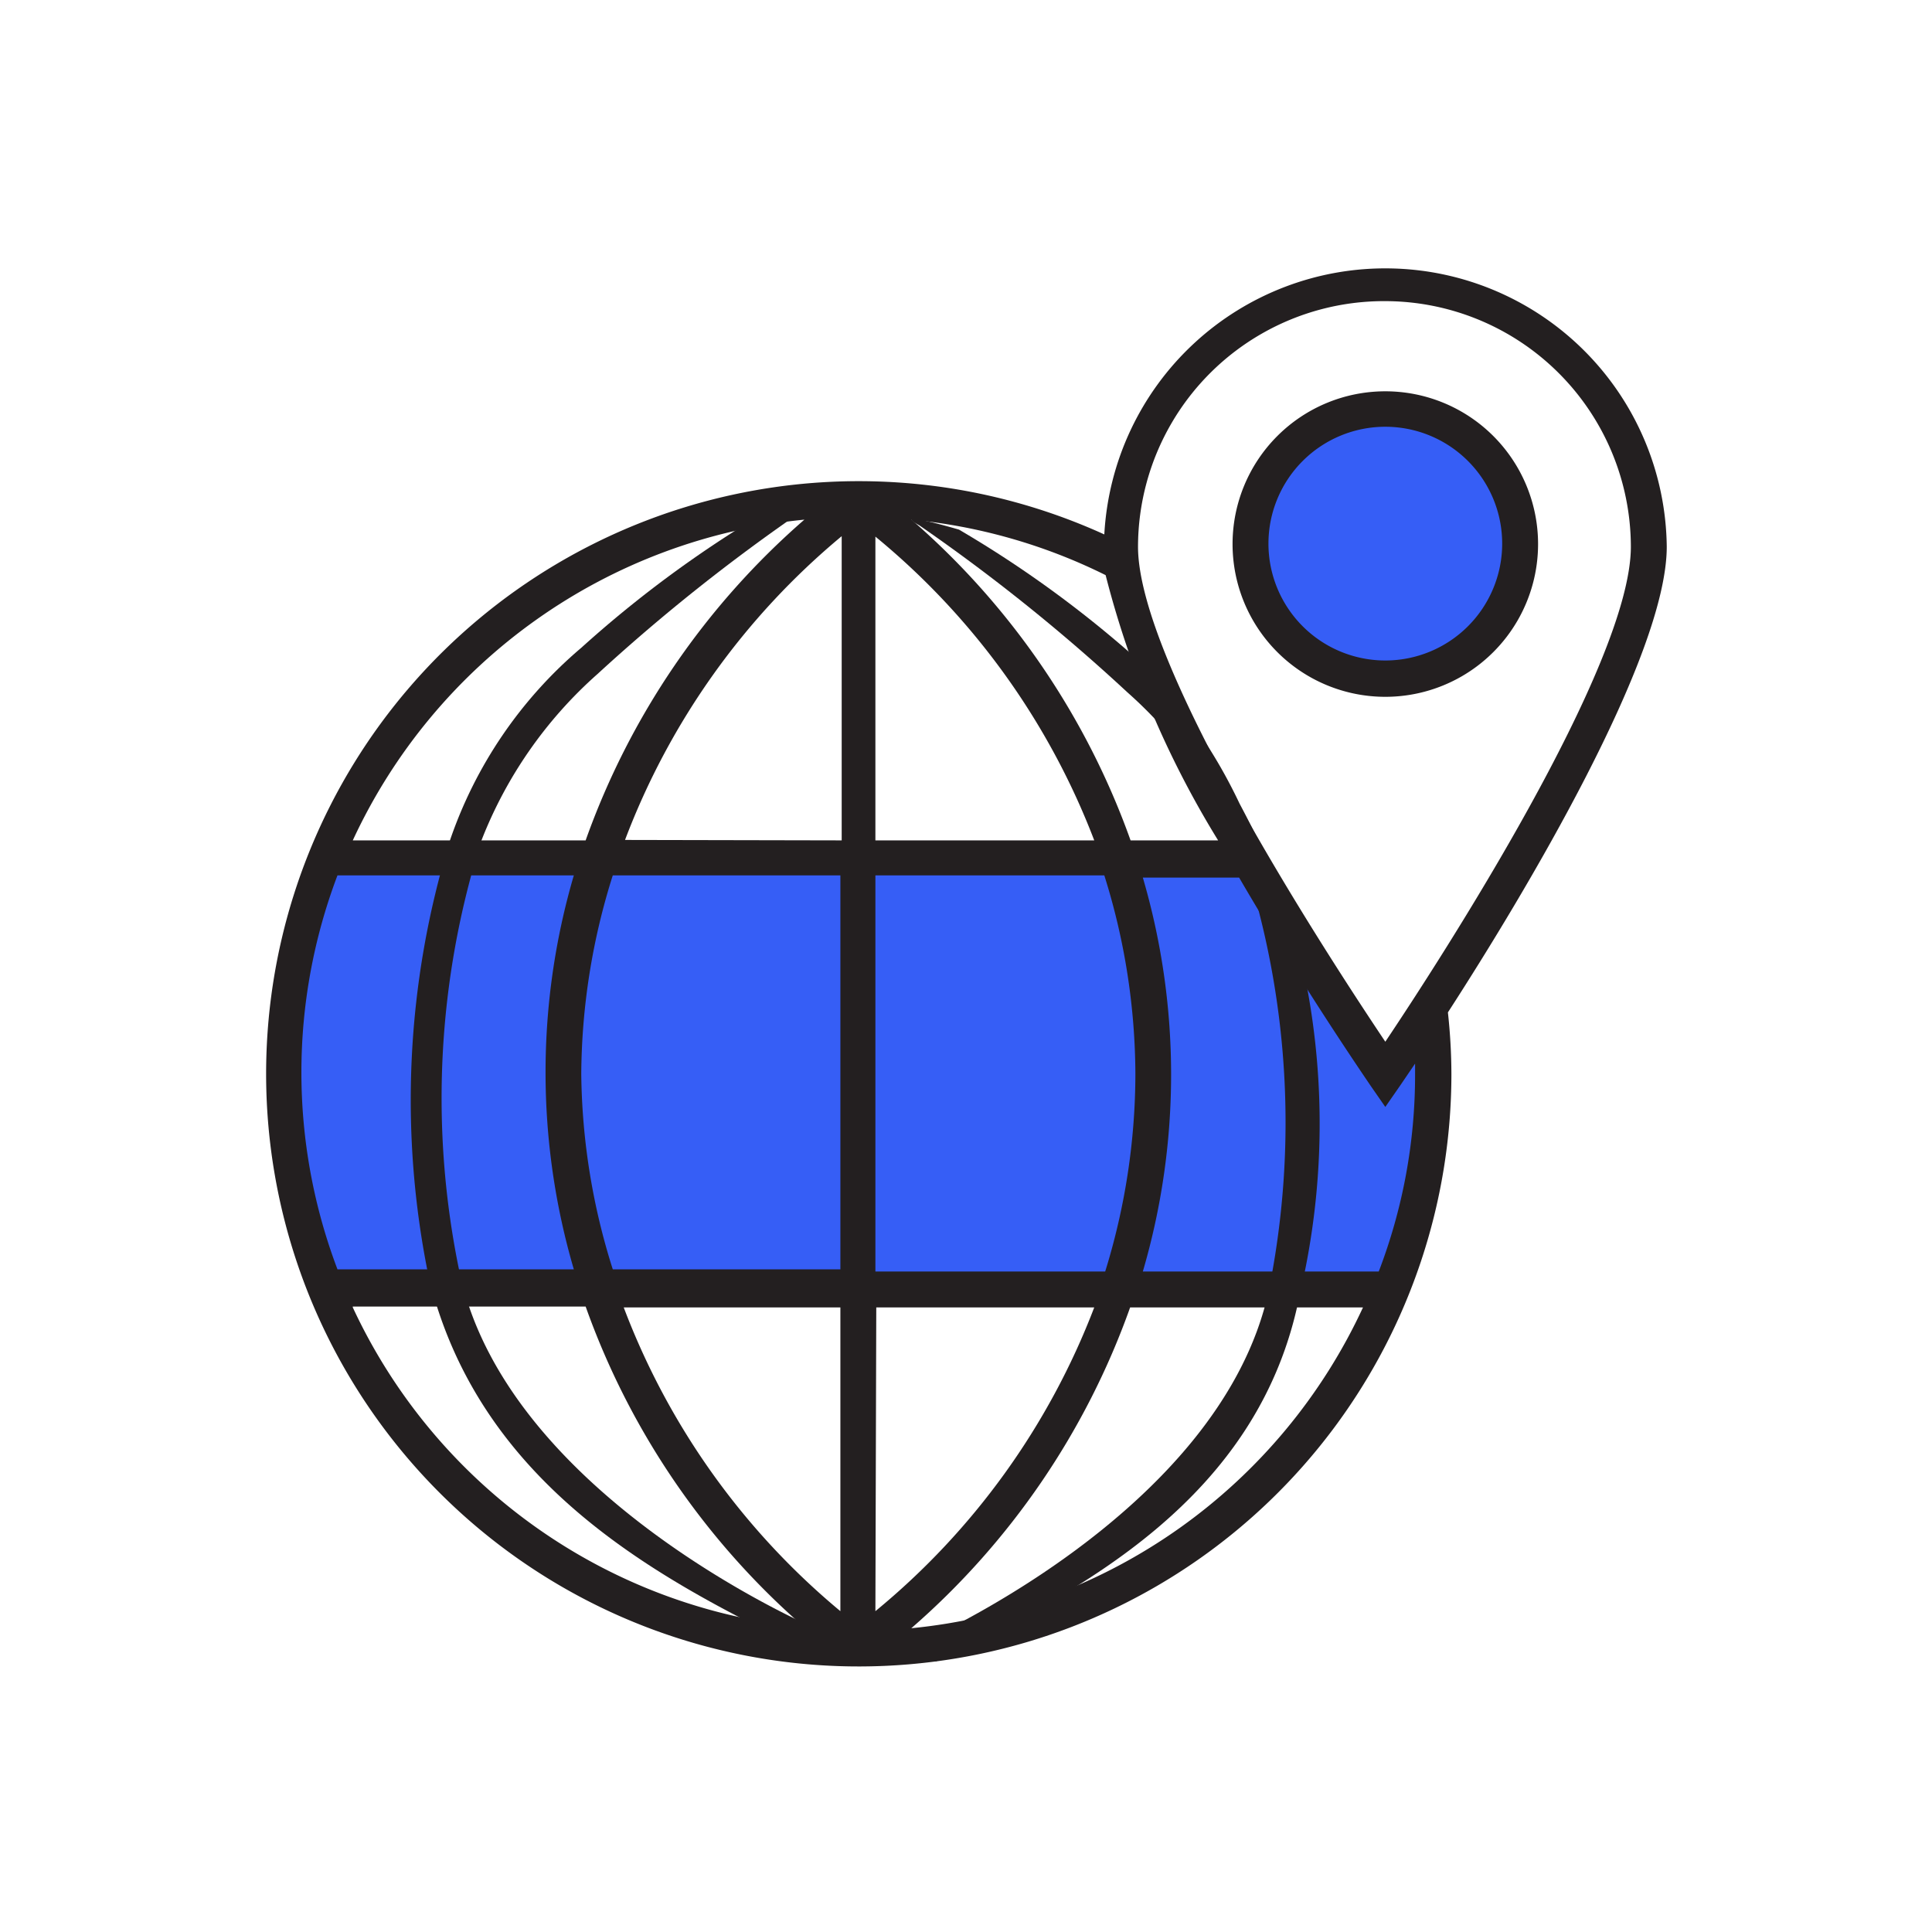
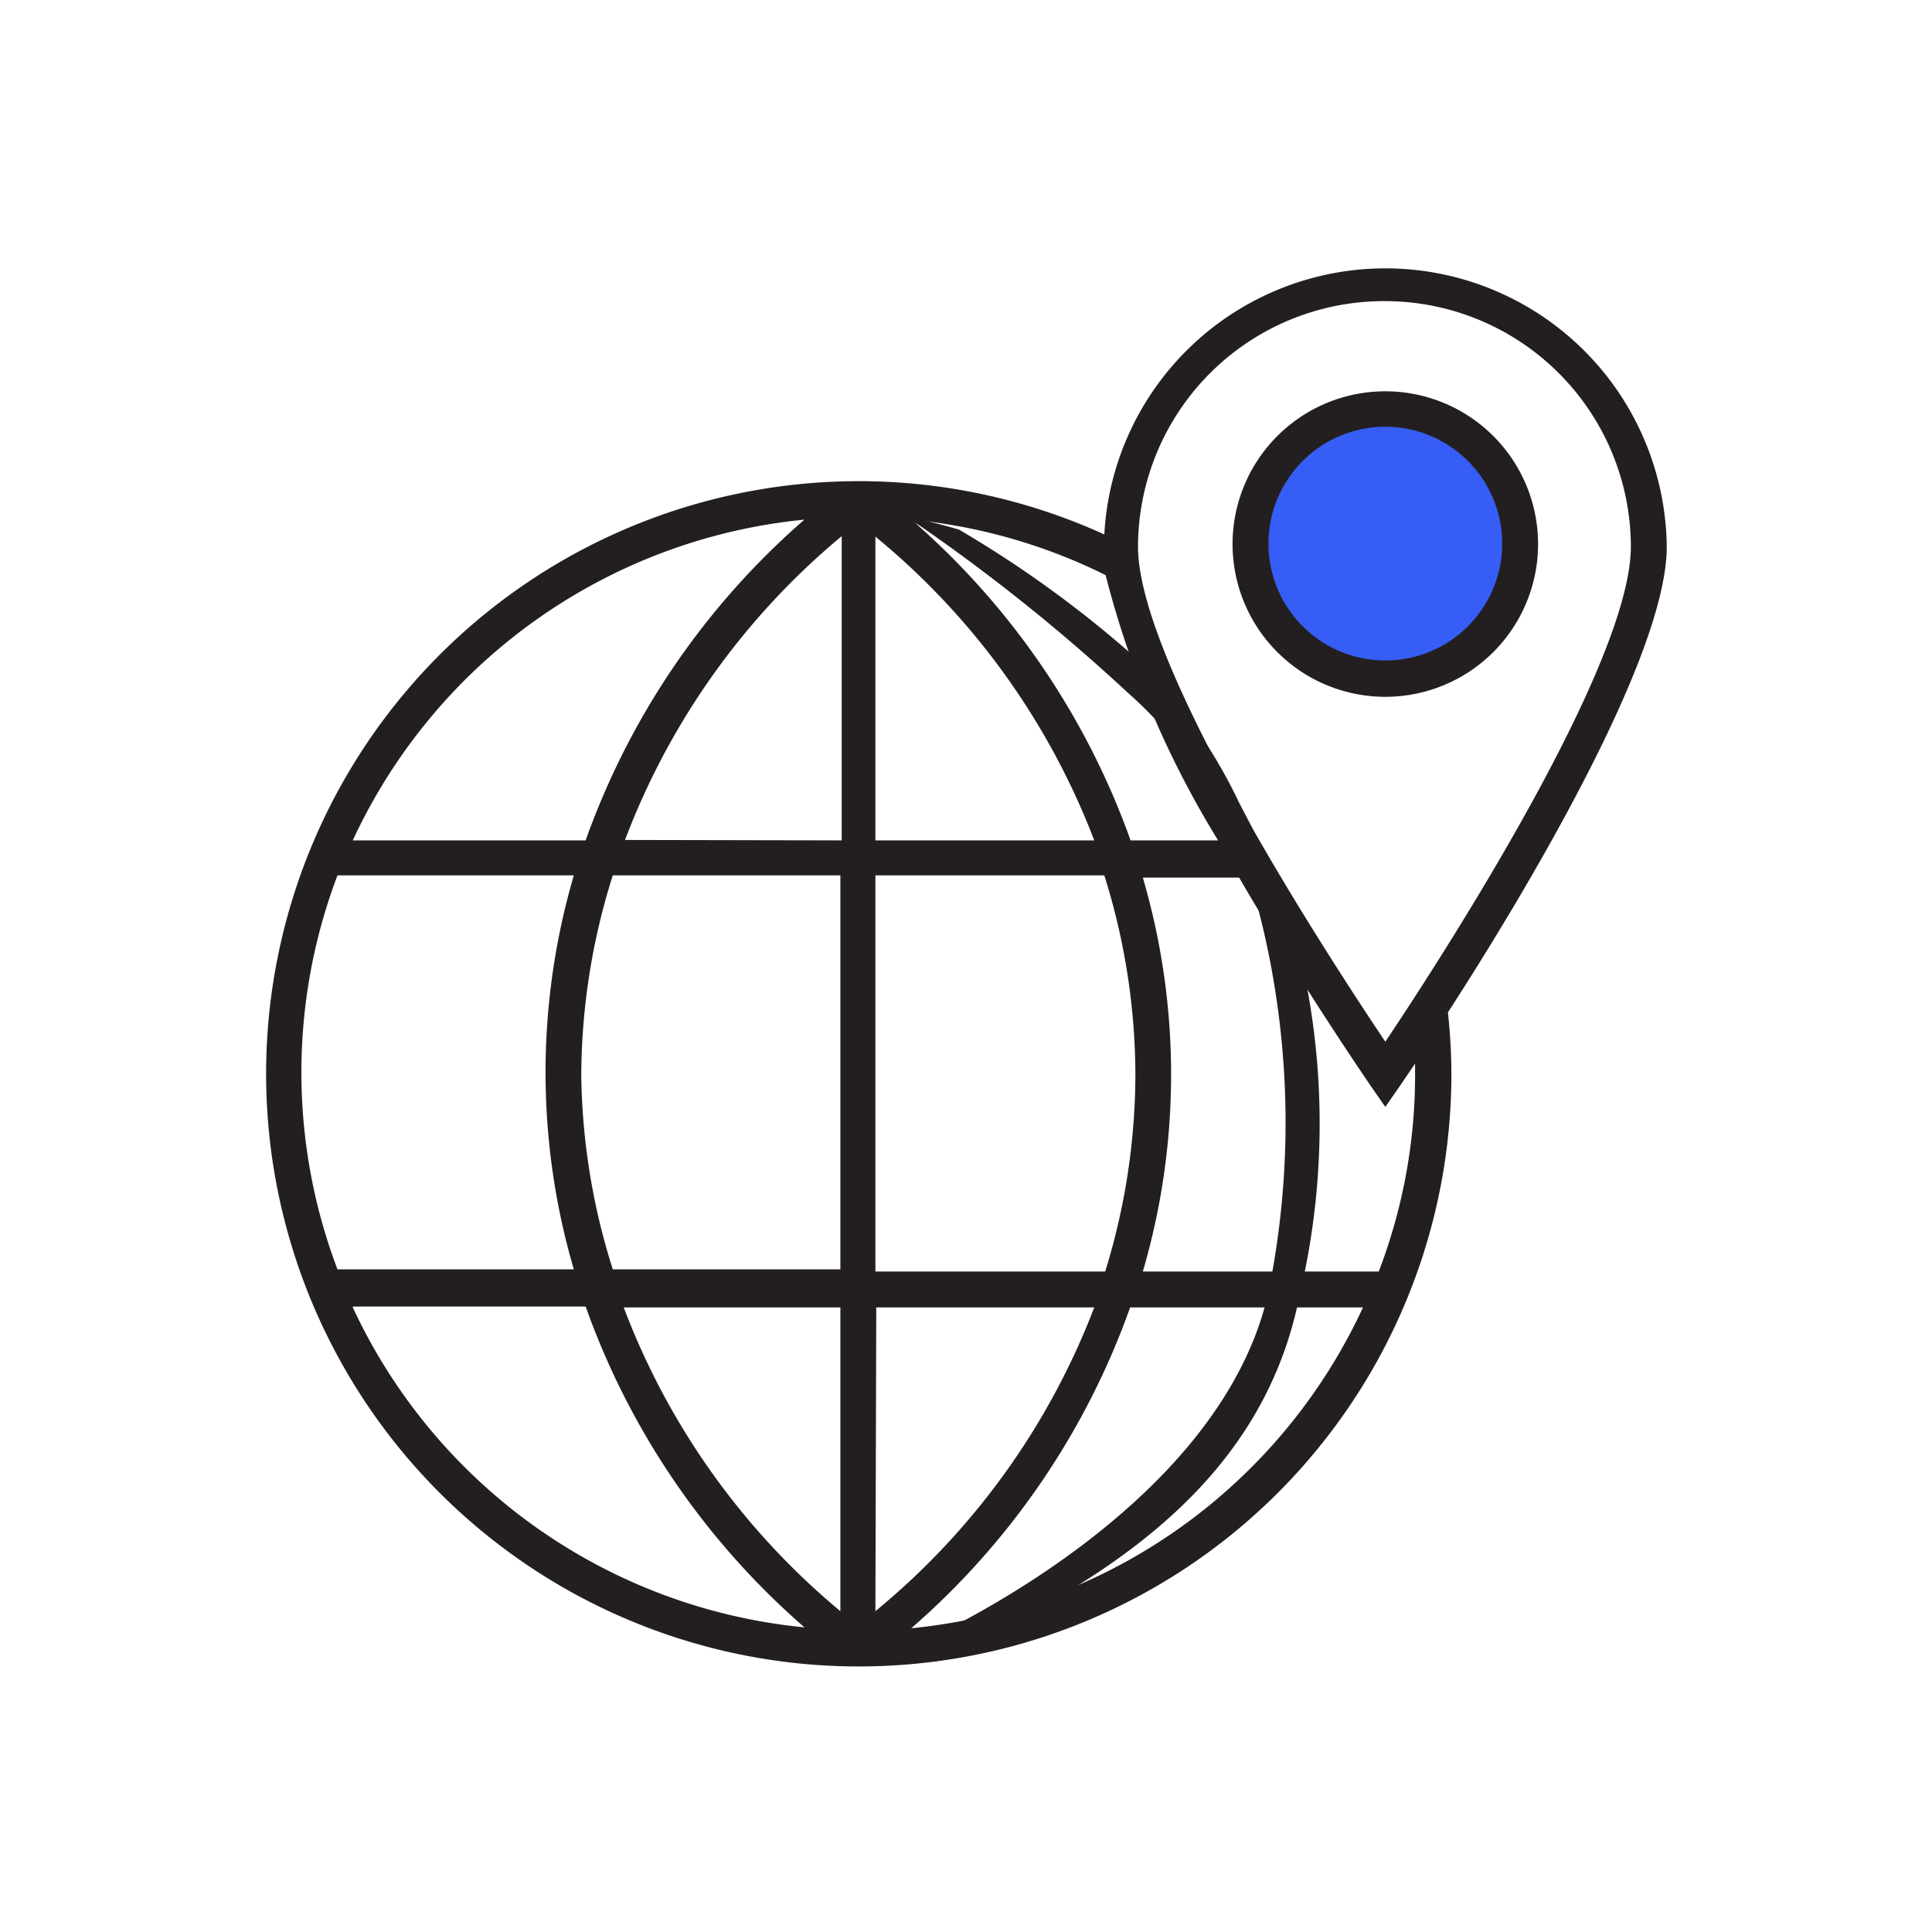
<svg xmlns="http://www.w3.org/2000/svg" viewBox="0 0 44.14 44.14">
  <defs>
    <style>.cls-1{fill:#365ef6;}.cls-2{fill:#231f20;}</style>
  </defs>
  <g id="B_17_Connected_Insurer" data-name="B 17 Connected Insurer">
    <circle class="cls-1" cx="31.65" cy="12.26" r="3.08" />
-     <polygon class="cls-1" points="31.94 29.64 7.5 29.64 6.47 26.08 6.47 22.95 7.5 19.53 28.9 19.53 30.14 21.68 31.65 24.26 32.73 23.8 31.94 29.64" />
    <path class="cls-2" d="M21.91,12.1a25.53,25.53,0,0,1,4.26,3.13,11.87,11.87,0,0,1,2.15,3.13,20.71,20.71,0,0,1,1.14,2.52,17,17,0,0,1,.23,8.72c-.92,4.67-5.06,6.78-8.31,8.36l-.56-.34s7.07-3,8.17-8.15a19.38,19.38,0,0,0-.58-9.85,9.86,9.86,0,0,0-2.65-3.8A42.4,42.4,0,0,0,21,12C20.31,11.63,21.91,12.1,21.91,12.1Z" />
    <path class="cls-2" d="M38.08,12.49a6.43,6.43,0,0,0-12.85-.28,13.54,13.54,0,1,0,7.93,12.33,13.18,13.18,0,0,0-.08-1.41C34.84,20.41,38.08,15,38.08,12.49ZM31.65,6.88a5.62,5.62,0,0,1,5.61,5.61c0,2.72-4.35,9.43-5.61,11.31C30.39,21.92,26,15.21,26,12.49A5.62,5.62,0,0,1,31.65,6.88ZM25.94,24.53a15.29,15.29,0,0,1-.69,4.52H20V20h5.23A15.27,15.27,0,0,1,25.94,24.53Zm-12.66,0A15.29,15.29,0,0,1,14,20H19.2v9H14A15.22,15.22,0,0,1,13.28,24.54Zm1-5.34a16.69,16.69,0,0,1,4.95-6.94V19.2ZM19.2,29.87v6.94a16.69,16.69,0,0,1-4.95-6.94Zm.82,0H25A16.69,16.69,0,0,1,20,36.81ZM20,19.2V12.26A16.69,16.69,0,0,1,25,19.2Zm.8-7.33a12.68,12.68,0,0,1,4.46,1.27,21.85,21.85,0,0,0,2.57,6.06h-2A17.46,17.46,0,0,0,20.82,11.87Zm-2.42,0a17.46,17.46,0,0,0-5,7.33H8.06A12.74,12.74,0,0,1,18.4,11.87ZM7.71,20h5.4a16,16,0,0,0,0,9H7.71a12.7,12.7,0,0,1,0-9Zm.35,9.85h5.32a17.46,17.46,0,0,0,5,7.33A12.74,12.74,0,0,1,8.06,29.87ZM20.82,37.2a17.46,17.46,0,0,0,5-7.33h5.32A12.74,12.74,0,0,1,20.82,37.2ZM32.33,24.54a12.54,12.54,0,0,1-.83,4.51H26.11a16,16,0,0,0,0-9h2.2c1.45,2.49,2.88,4.57,3,4.75l.34.49.34-.49.34-.5Z" />
    <path class="cls-2" d="M35.14,12.43a3.49,3.49,0,1,0-3.49,3.49A3.49,3.49,0,0,0,35.14,12.43Zm-3.49,2.66a2.67,2.67,0,1,1,2.67-2.66A2.67,2.67,0,0,1,31.65,15.09Z" />
-     <path class="cls-2" d="M17.54,11.67a26.22,26.22,0,0,0-4.26,3.13,10,10,0,0,0-3,4.4,20.1,20.1,0,0,0-.48,10c1.14,4.62,5.06,6.78,8.31,8.36l.56-.34s-7.07-3-8.17-8.15A19.49,19.49,0,0,1,11,19.2a9.86,9.86,0,0,1,2.65-3.8,42.4,42.4,0,0,1,4.76-3.78C19.14,11.21,17.54,11.67,17.54,11.67Z" />
  </g>
</svg>